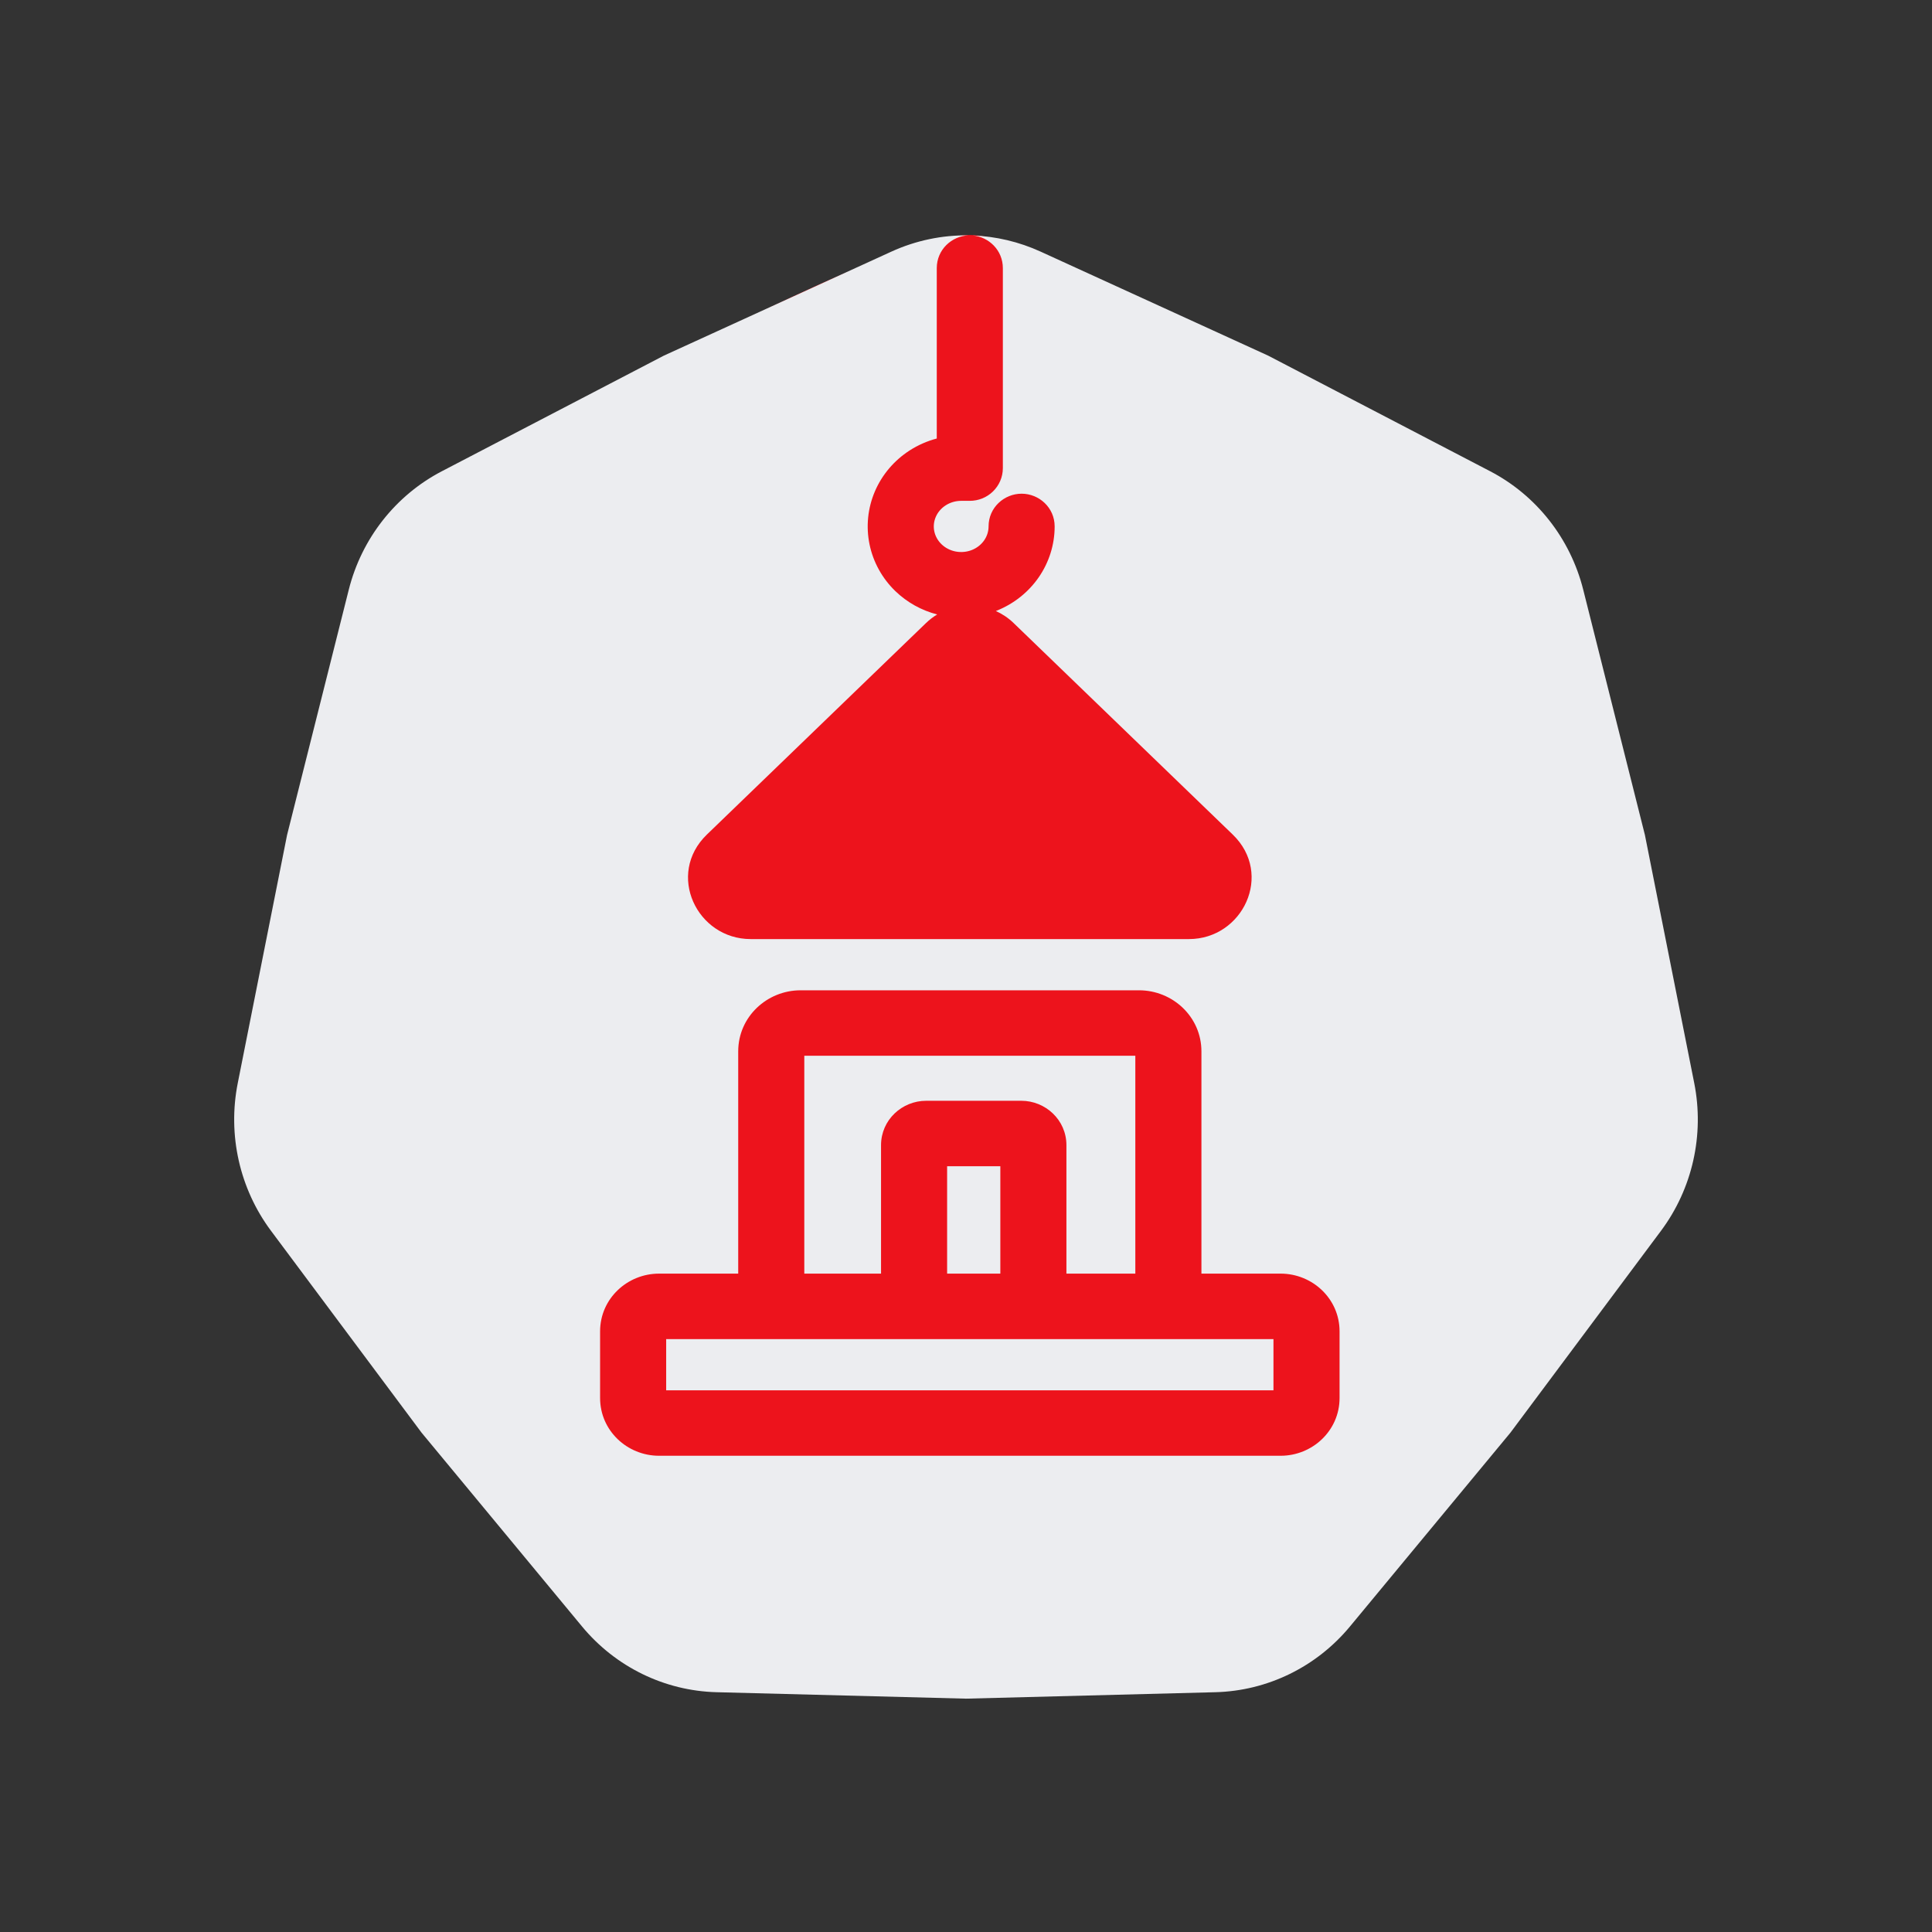
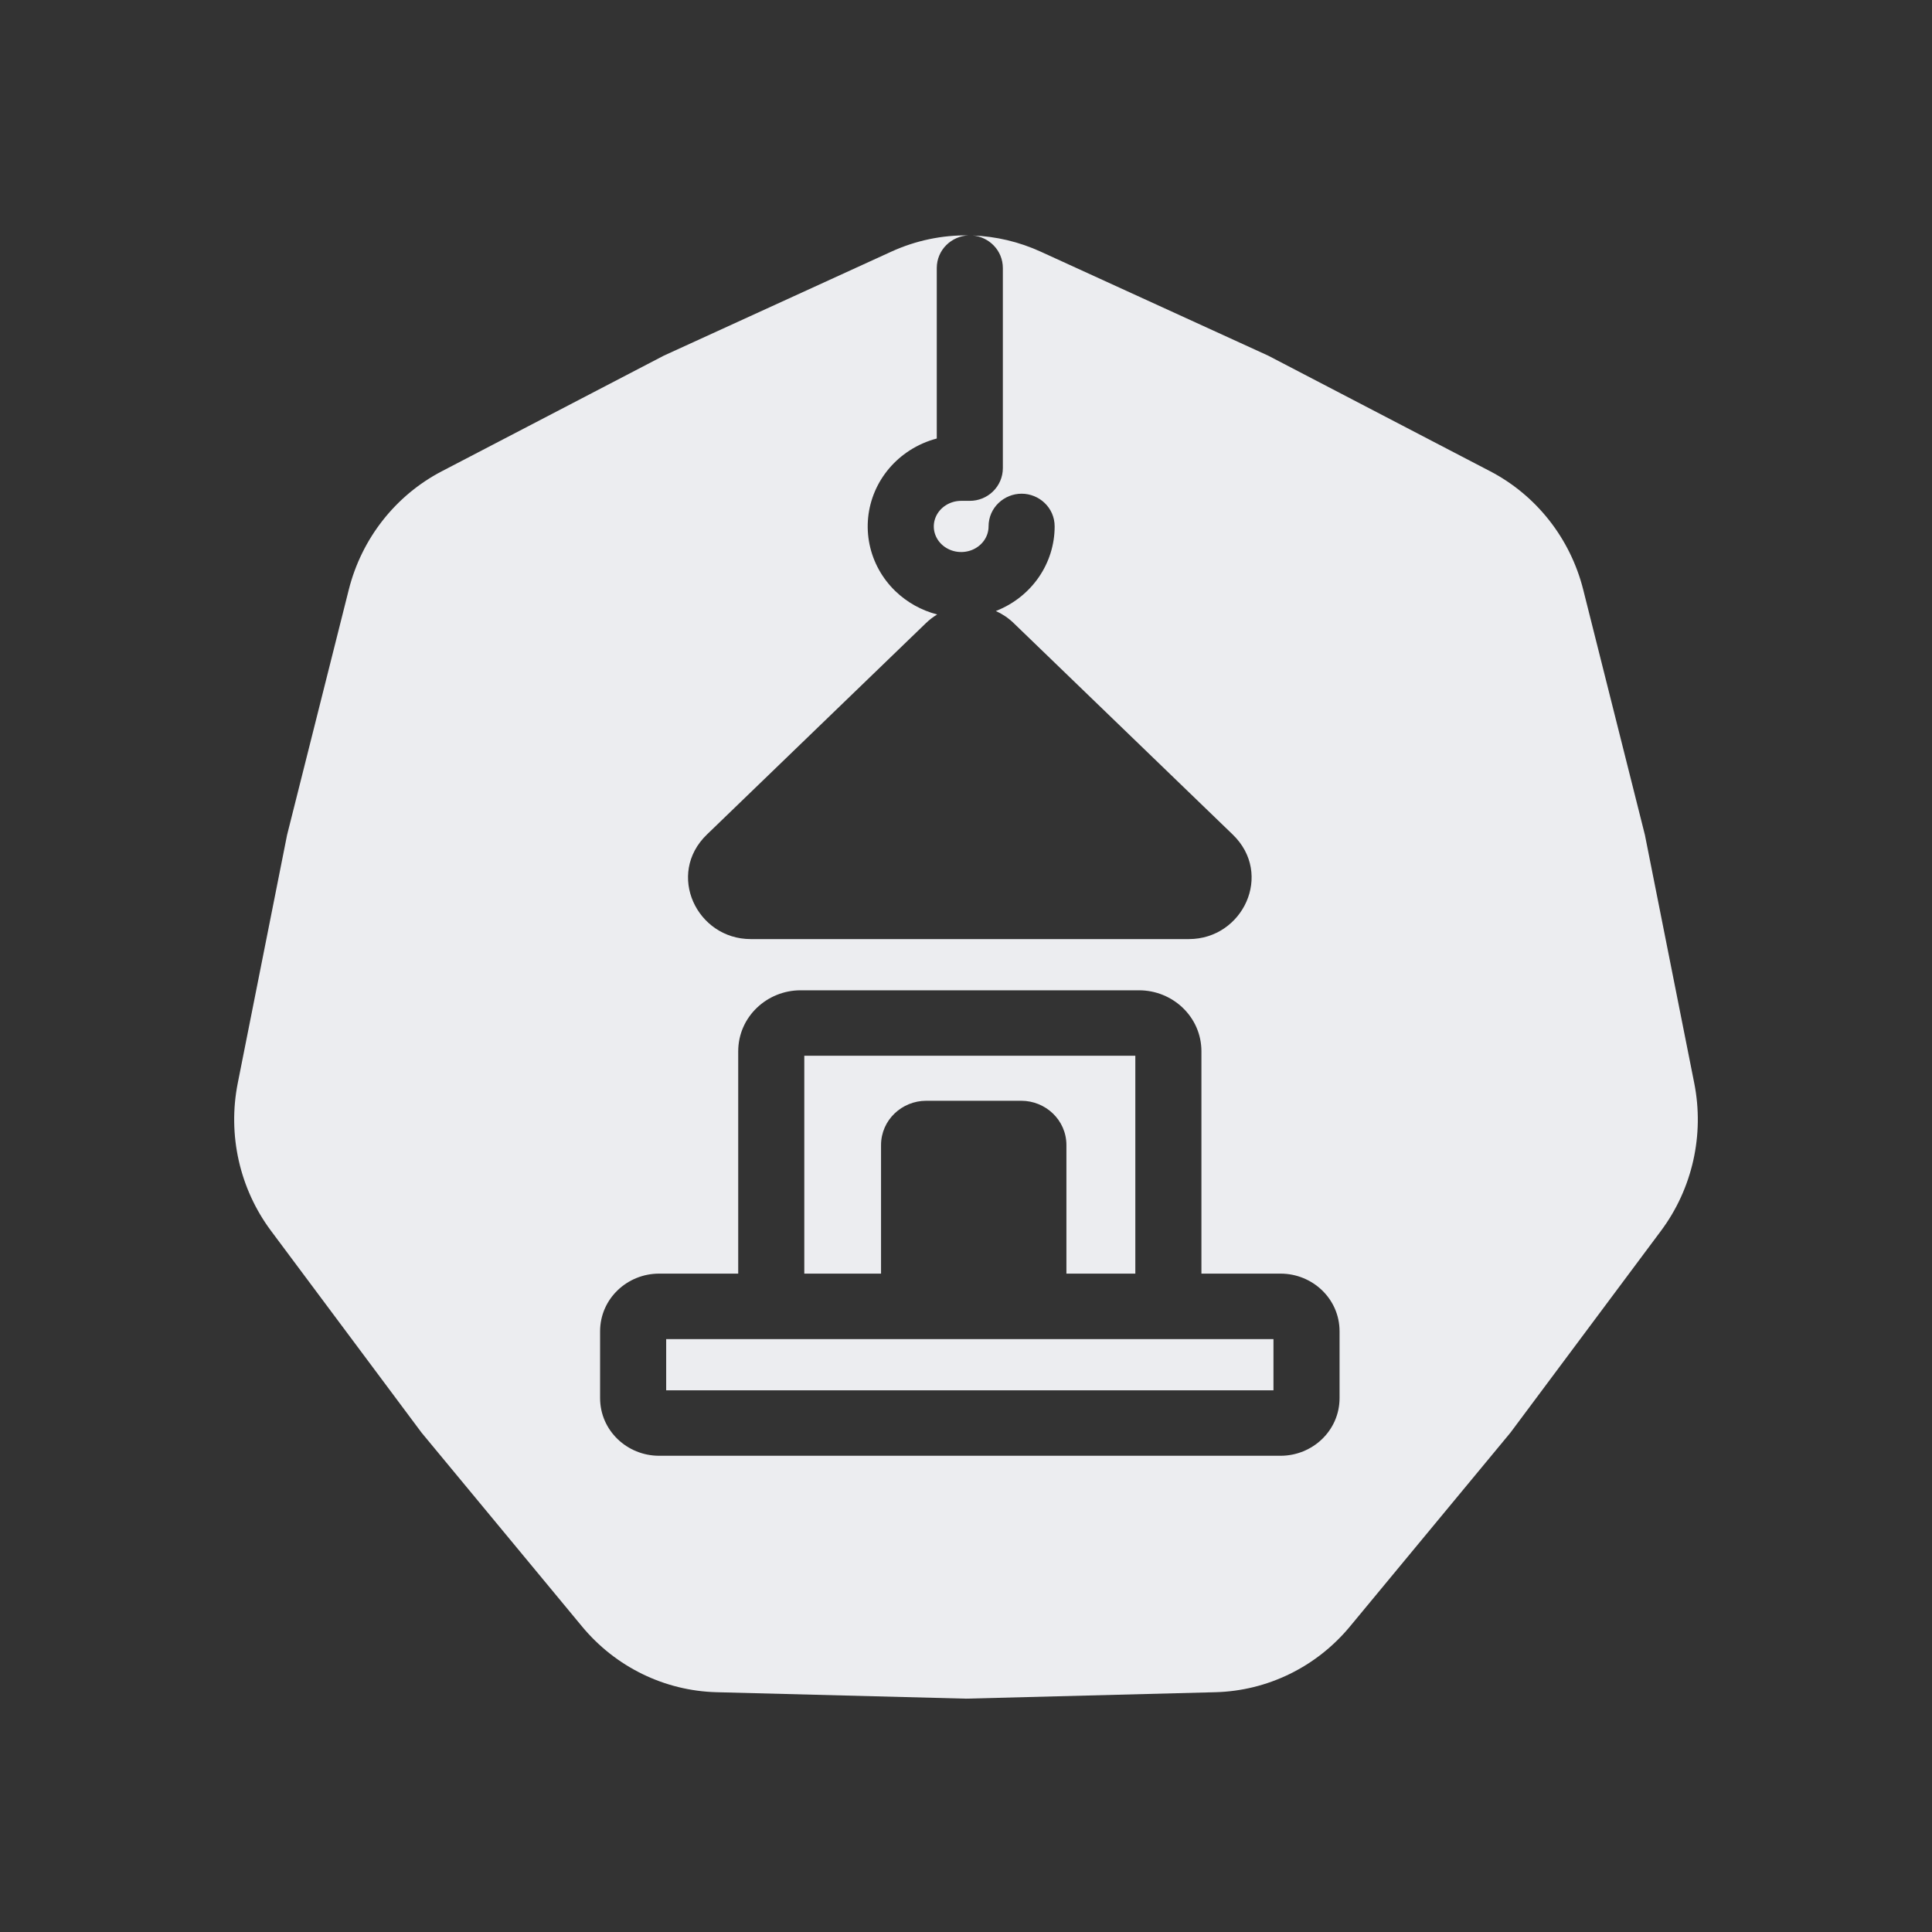
<svg xmlns="http://www.w3.org/2000/svg" width="132" height="132" viewBox="0 0 132 132" fill="none">
  <rect x="0" y="0" width="132" height="132" fill="#333333" stroke="none" />
-   <path d="M85.12 25.784L101.293 34.248C104.414 35.882 106.698 36.941 107.566 40.409L111.719 57.017L115.04 73.82C115.734 77.328 114.919 80.972 112.802 83.826L102.664 97.494L91.858 110.619C89.602 113.36 86.302 114.981 82.795 115.072L66 115.508L49.204 115.072C45.697 114.981 42.397 113.36 40.141 110.619L29.335 97.494L19.198 83.826C17.081 80.972 16.265 77.328 16.959 73.82L20.28 57.017L24.433 40.409C25.301 36.941 27.585 34.019 30.706 32.385L45.652 24.558C45.652 24.558 61.248 16.057 66.257 16.057C71.267 16.057 85.12 25.784 85.12 25.784Z" fill="#ED131C" />
  <path d="M77.569 72.133V87.018H72.861V78.242C72.861 76.512 71.425 75.208 69.778 75.208H63.279C61.631 75.208 60.195 76.512 60.195 78.242V87.018H54.952V72.133H77.569Z" fill="#ECEDF0" />
-   <path d="M68.346 79.681V87.018H64.71V79.681H68.346Z" fill="#ECEDF0" />
  <path d="M72.609 91.492L72.534 91.491H60.522L60.447 91.492H54.7L54.626 91.491H45.515V94.989H87.007V91.491H77.896L77.822 91.492H72.609Z" fill="#ECEDF0" />
  <path fill-rule="evenodd" clip-rule="evenodd" d="M71.103 17.194L86.644 24.298L101.808 32.195C104.974 33.844 107.291 36.792 108.171 40.29L112.385 57.046L115.755 73.998C116.458 77.538 115.631 81.214 113.484 84.093L103.198 97.883L92.235 111.124C89.946 113.889 86.598 115.525 83.04 115.617L66 116.057L48.96 115.617C45.402 115.525 42.054 113.889 39.765 111.124L28.802 97.883L18.516 84.093C16.369 81.214 15.542 77.538 16.245 73.998L19.614 57.046L23.829 40.29C24.709 36.792 27.026 33.844 30.192 32.195L45.356 24.298L60.897 17.194C62.576 16.426 64.381 16.055 66.182 16.082C65.023 16.122 64.003 17.056 64.003 18.318V29.961C63.347 30.134 62.719 30.409 62.145 30.779C61.096 31.456 60.269 32.424 59.778 33.567C59.287 34.712 59.158 35.974 59.409 37.193C59.66 38.411 60.278 39.522 61.175 40.388C61.973 41.158 62.959 41.705 64.032 41.982C63.76 42.145 63.504 42.341 63.267 42.569L48.298 57.018C45.494 59.725 47.607 64.161 51.292 64.161H81.229C84.914 64.161 87.028 59.725 84.223 57.018L69.254 42.569C68.891 42.218 68.478 41.944 68.039 41.746L68.096 41.724C69.256 41.26 70.257 40.471 70.966 39.447C71.675 38.423 72.057 37.212 72.057 35.968C72.057 34.678 70.991 33.731 69.799 33.731C68.608 33.731 67.542 34.678 67.542 35.968C67.542 36.3 67.44 36.631 67.242 36.917C67.043 37.204 66.754 37.436 66.406 37.576C66.056 37.715 65.669 37.753 65.295 37.681C64.921 37.609 64.585 37.433 64.327 37.184C64.069 36.935 63.901 36.626 63.833 36.298C63.766 35.97 63.8 35.63 63.934 35.318C64.068 35.005 64.3 34.728 64.609 34.529C64.918 34.329 65.288 34.219 65.671 34.219H66.26C66.841 34.219 67.409 33.997 67.836 33.584C68.266 33.17 68.518 32.595 68.518 31.982L68.518 18.318C68.518 17.099 67.566 16.186 66.456 16.089C68.043 16.148 69.622 16.517 71.103 17.194ZM50.437 71.833C50.437 69.473 52.401 67.66 54.7 67.66H77.822C80.12 67.66 82.085 69.473 82.085 71.833V87.018H87.496C89.664 87.018 91.523 88.729 91.523 90.962V95.517C91.523 97.751 89.664 99.462 87.496 99.462H45.027C42.859 99.462 41 97.751 41 95.517V90.962C41 88.729 42.859 87.018 45.027 87.018H50.437V71.833Z" fill="#ECEDF0" />
</svg>